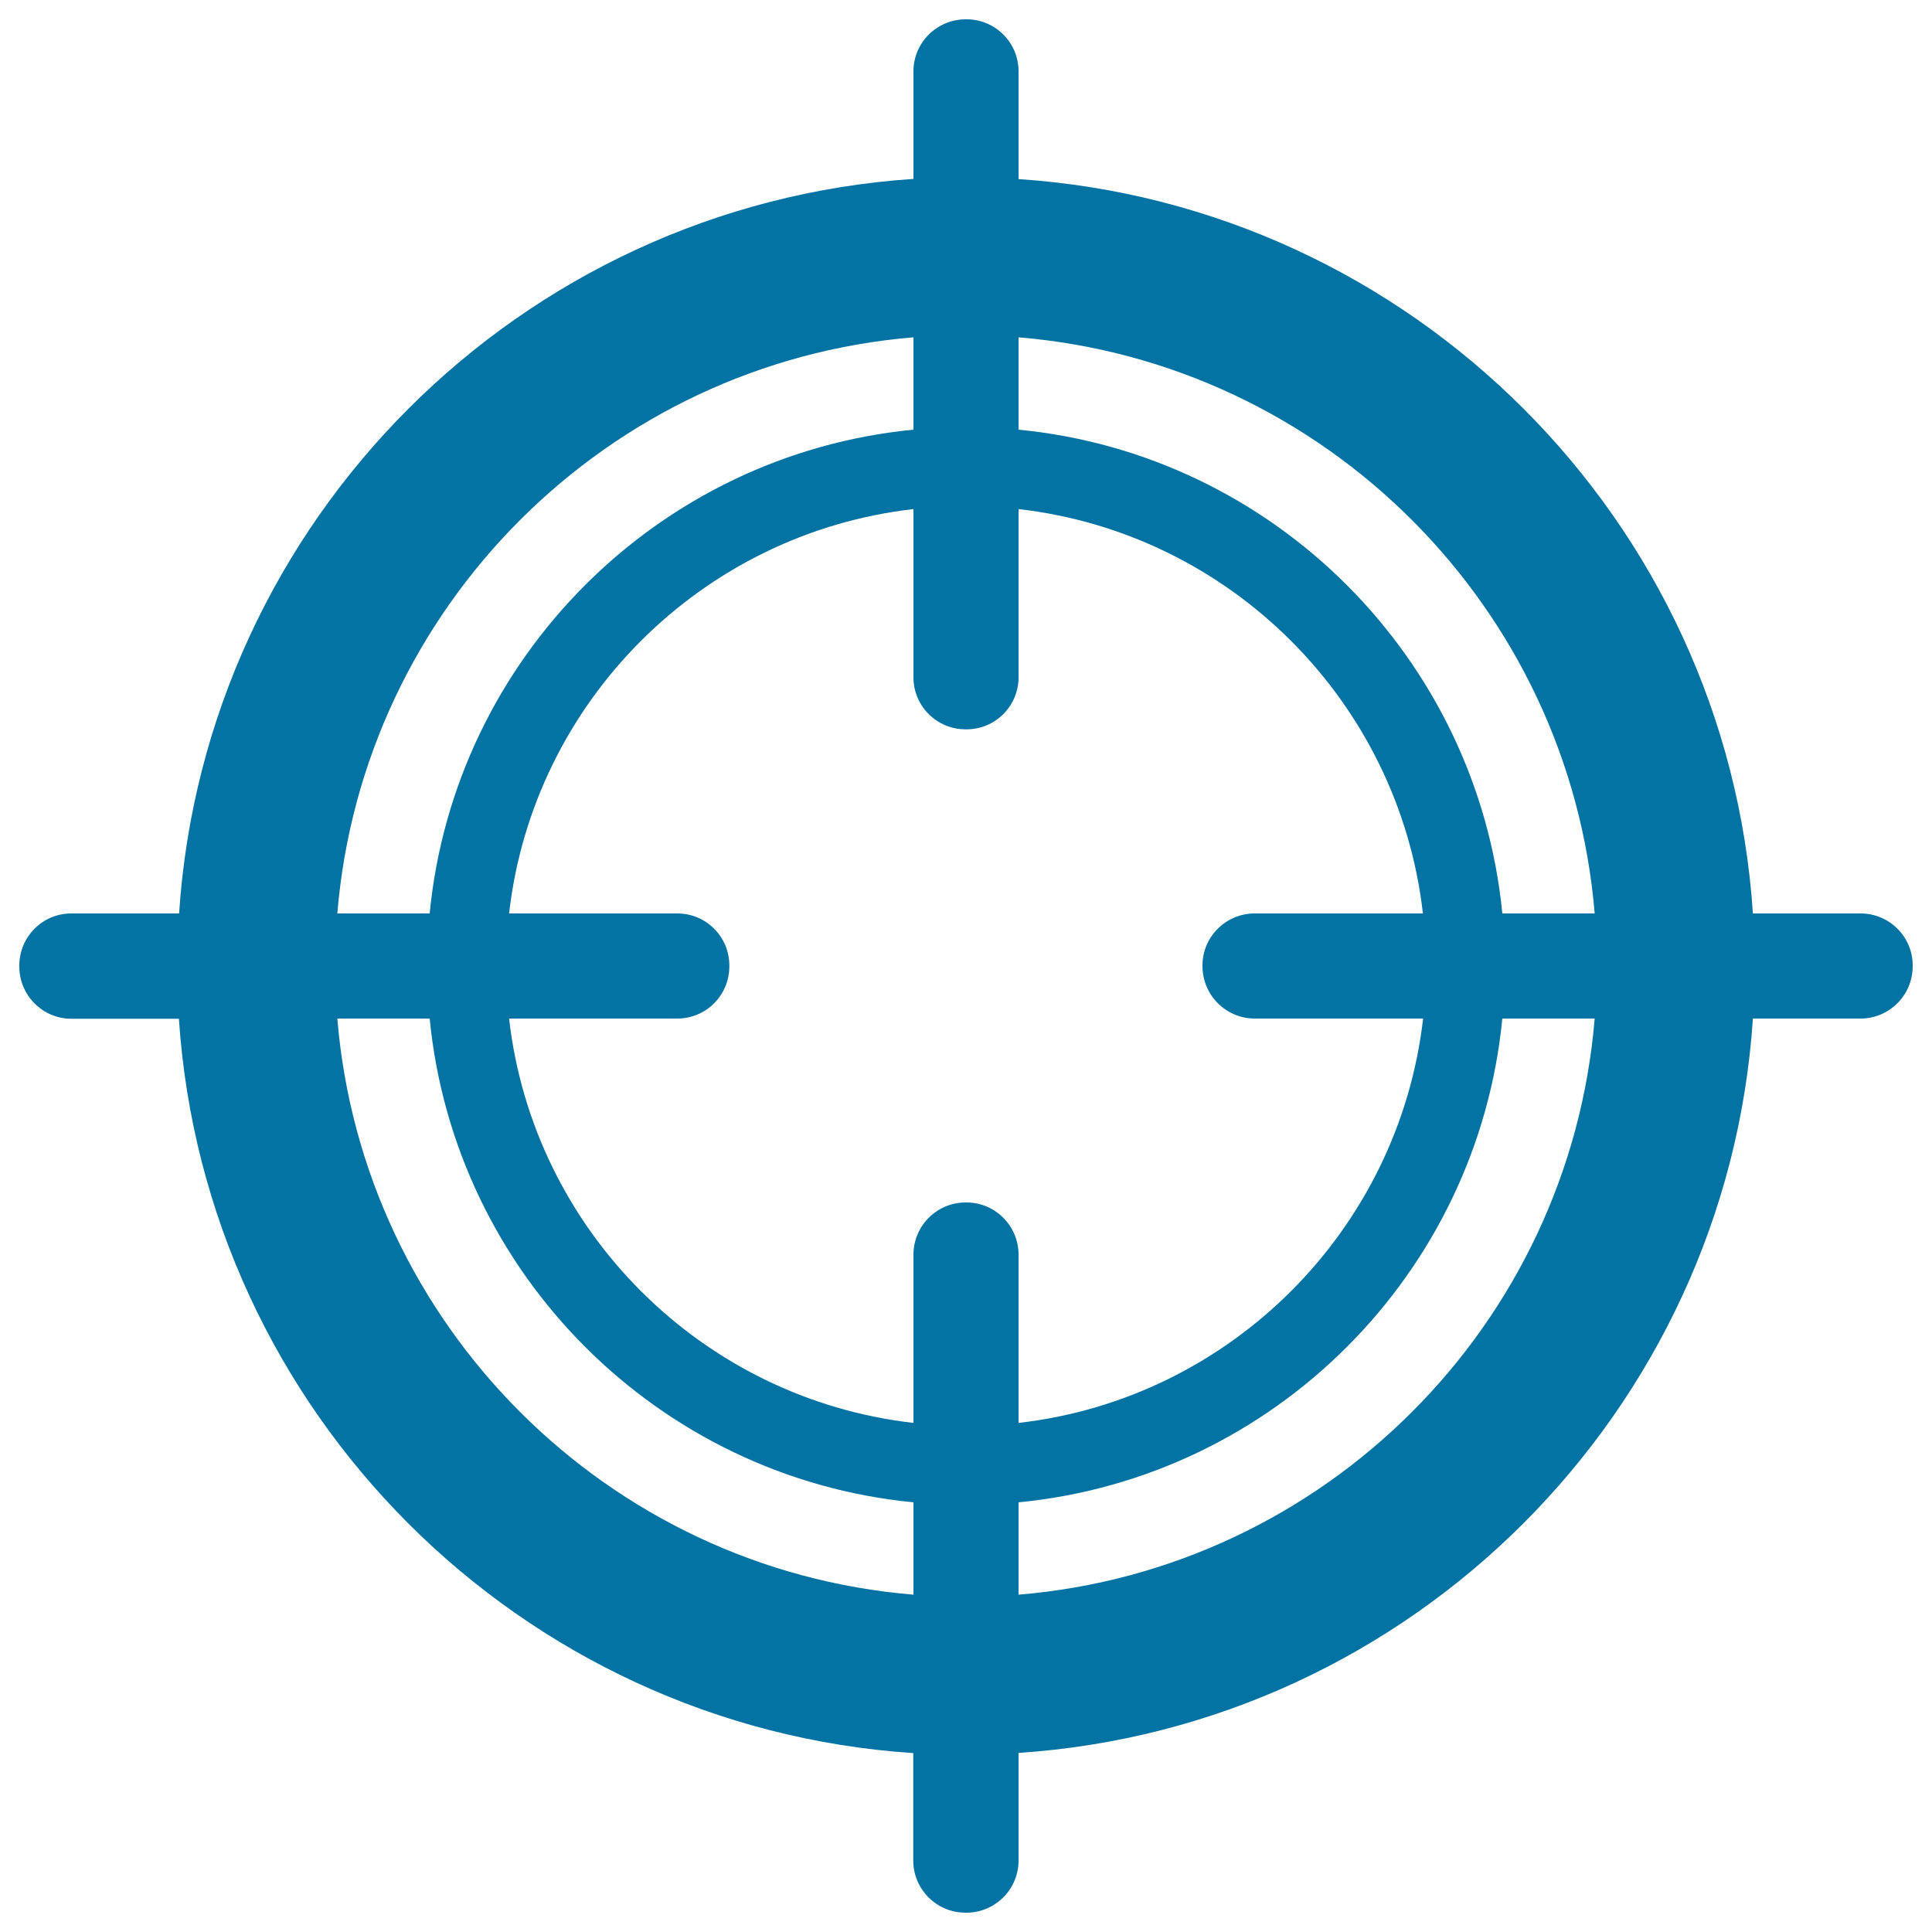
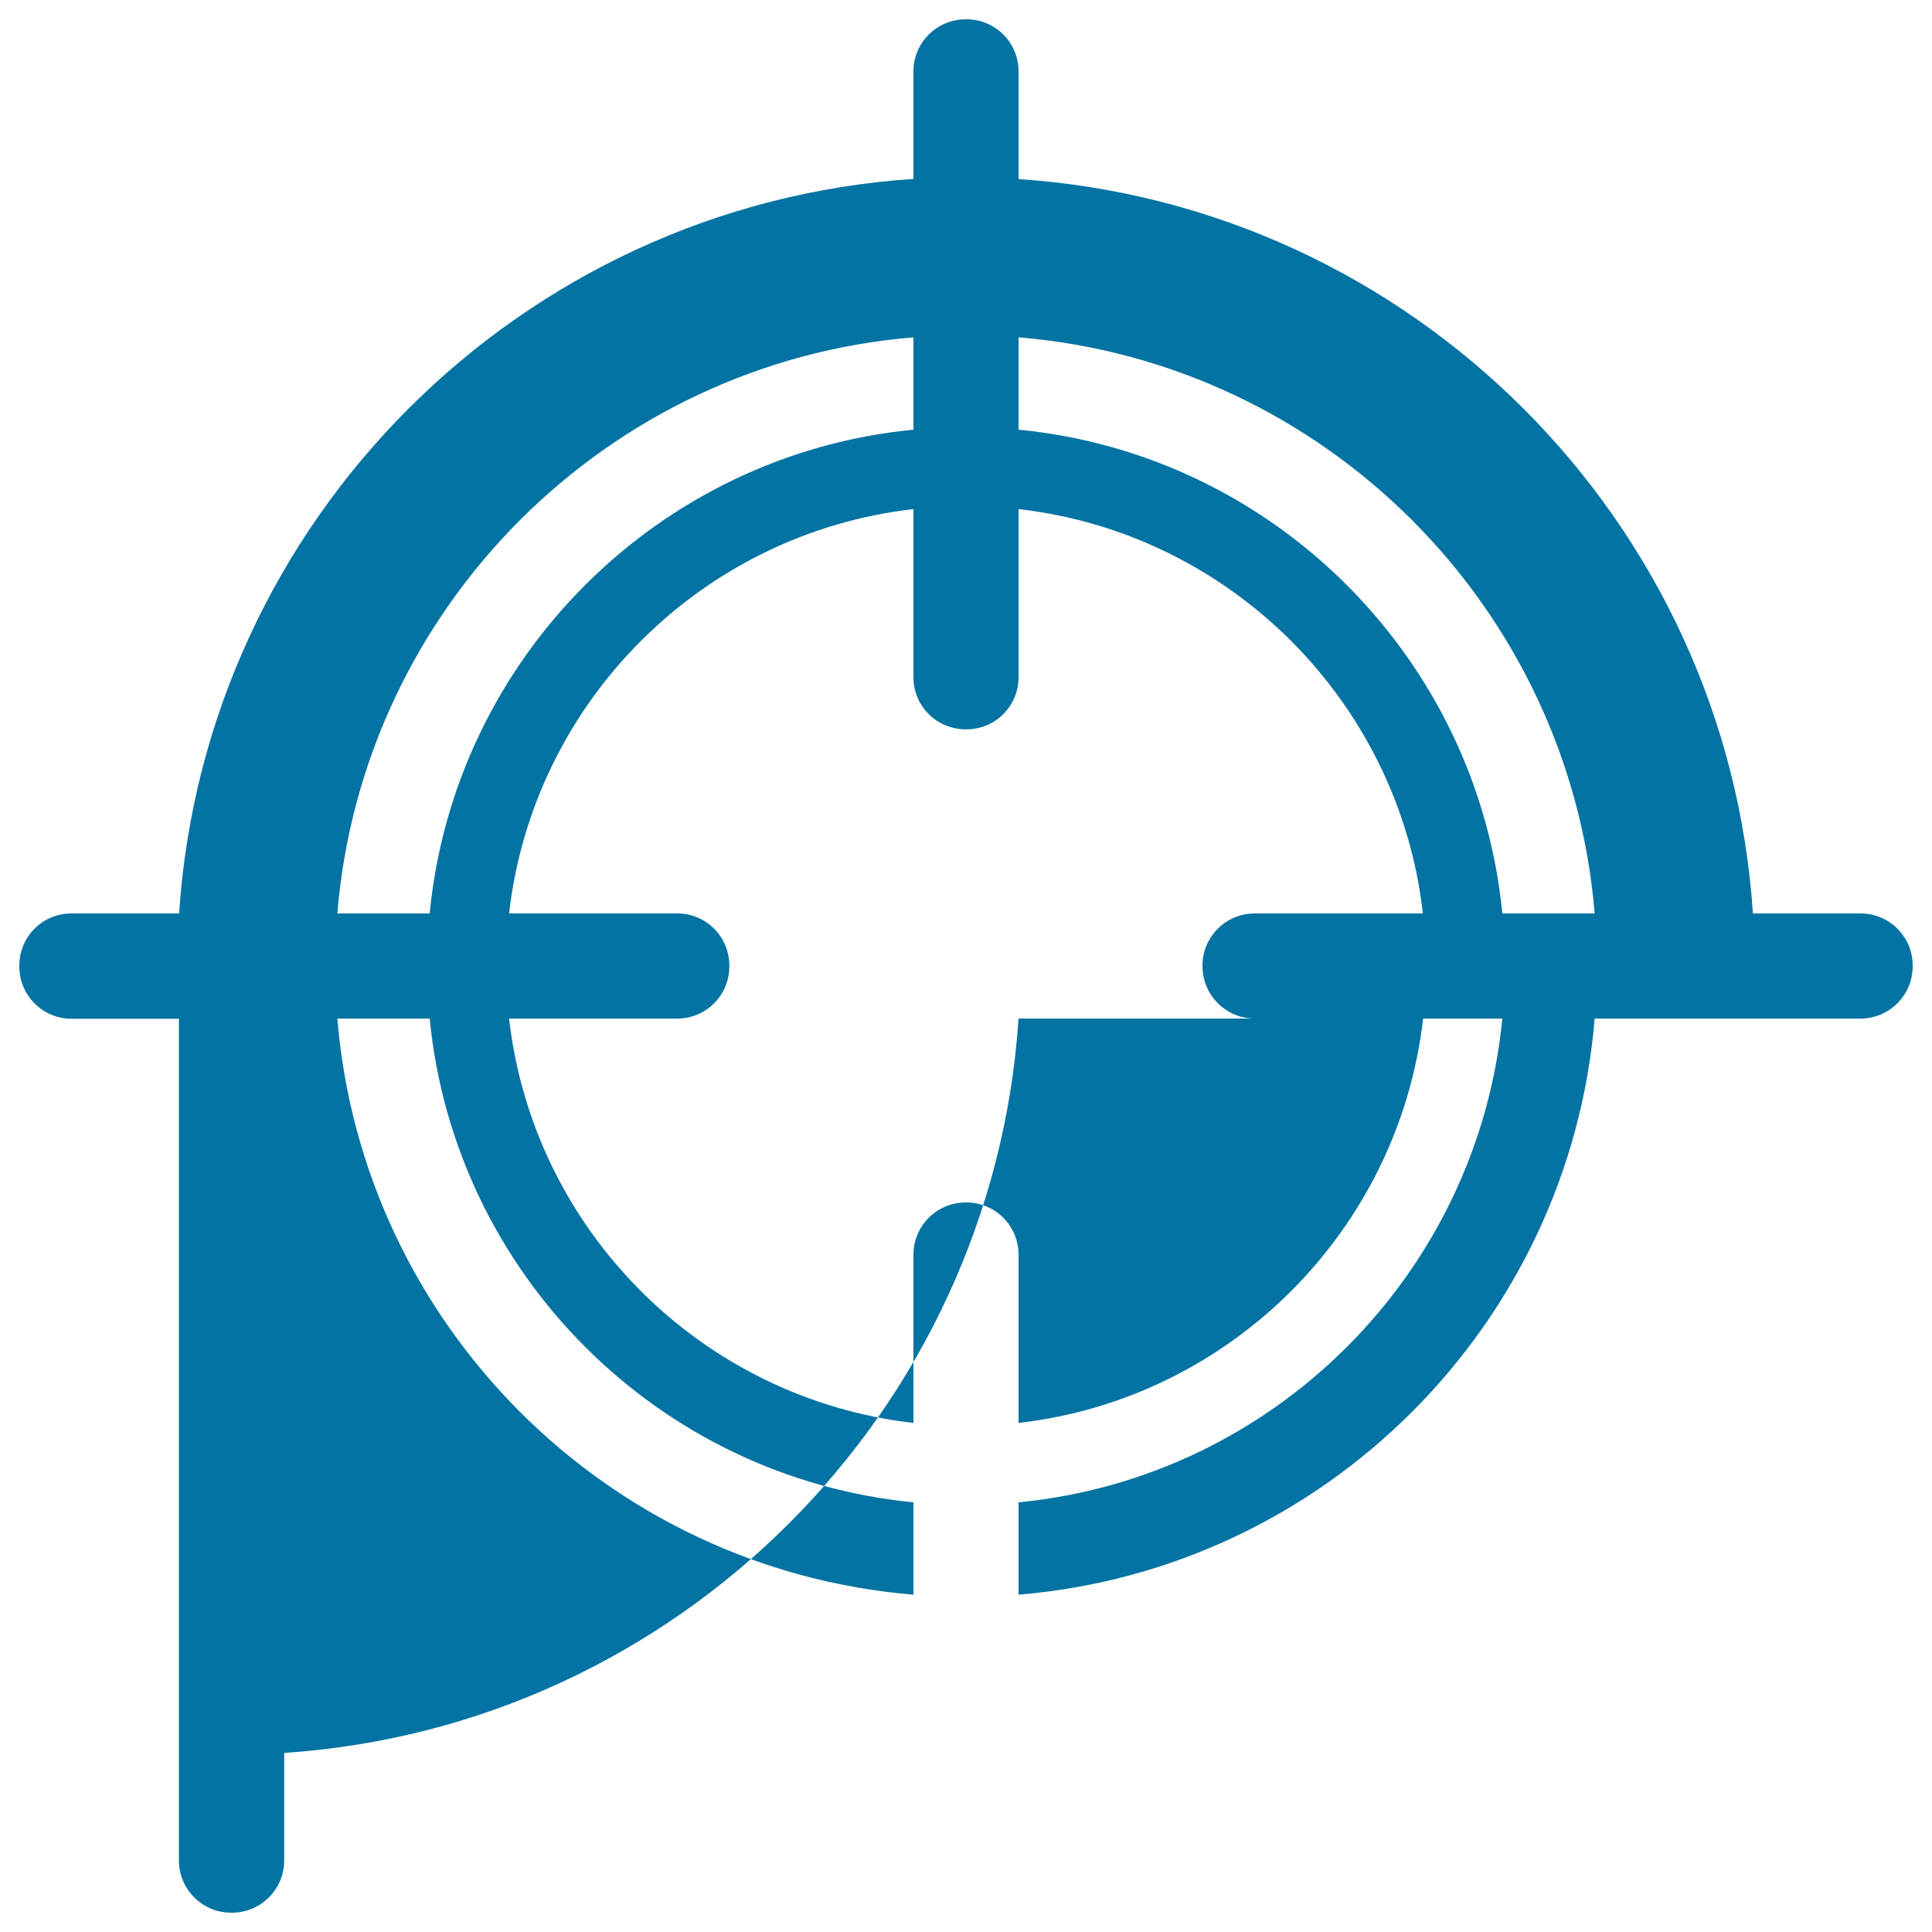
<svg xmlns="http://www.w3.org/2000/svg" viewBox="0 0 1000 1000" style="fill:#0273a2">
  <title>Peephole SVG icon</title>
  <g>
-     <path d="M963,472.8h-55.7C893.9,269.3,730.7,106.2,527.2,92.7V36.9c0-14.9-12.1-26.9-26.9-26.9h-0.5c-14.9,0-27,12.1-27,26.9v55.7C269.3,106.2,106.1,269.3,92.7,472.8H36.9c-14.9,0-26.9,12.1-26.9,27v0.5c0,14.9,12.1,27,26.9,27h55.7c13.5,203.5,176.6,366.6,380.1,380.1V963c0,14.9,12.1,27,27,27h0.5c14.9,0,27-12.1,27-27v-55.7c203.5-13.5,366.6-176.6,380.1-380.1H963c14.9,0,27-12.1,27-27v-0.5C990,484.8,977.9,472.8,963,472.8z M825.4,472.8h-47.8c-12.9-132.2-118.3-237.6-250.4-250.4v-47.8C685.7,187.7,812.3,314.3,825.4,472.8z M649.5,527.2h87.1C724,636.8,636.8,724,527.2,736.5v-87.1c0-14.9-12.1-27-26.9-27h-0.5c-14.9,0-27,12.1-27,27v87.1C363.2,724,276,636.8,263.5,527.2h87.1c14.9,0,26.9-12.1,26.9-27v-0.5c0-14.9-12.1-26.9-26.9-26.9h-87.1C276,363.2,363.2,276,472.8,263.5v87.1c0,14.9,12.1,26.9,27,26.9h0.5c14.9,0,26.9-12.1,26.9-26.9v-87.1C636.8,276,724,363.2,736.5,472.8h-87.1c-14.9,0-27,12.1-27,26.9v0.5C622.5,515.2,634.6,527.2,649.5,527.2z M472.8,174.6v47.8c-132.2,12.8-237.6,118.3-250.4,250.4h-47.8C187.7,314.3,314.3,187.7,472.8,174.6z M174.6,527.2h47.8c12.9,132.2,118.3,237.6,250.4,250.4v47.8C314.3,812.3,187.7,685.7,174.6,527.2z M527.2,825.4v-47.8c132.2-12.8,237.6-118.3,250.4-250.4h47.8C812.3,685.7,685.7,812.3,527.2,825.4z" />
+     <path d="M963,472.8h-55.7C893.9,269.3,730.7,106.2,527.2,92.7V36.9c0-14.9-12.1-26.9-26.9-26.9h-0.5c-14.9,0-27,12.1-27,26.9v55.7C269.3,106.2,106.1,269.3,92.7,472.8H36.9c-14.9,0-26.9,12.1-26.9,27v0.5c0,14.9,12.1,27,26.9,27h55.7V963c0,14.9,12.1,27,27,27h0.5c14.9,0,27-12.1,27-27v-55.7c203.5-13.5,366.6-176.6,380.1-380.1H963c14.9,0,27-12.1,27-27v-0.5C990,484.8,977.9,472.8,963,472.8z M825.4,472.8h-47.8c-12.9-132.2-118.3-237.6-250.4-250.4v-47.8C685.7,187.7,812.3,314.3,825.4,472.8z M649.5,527.2h87.1C724,636.8,636.8,724,527.2,736.5v-87.1c0-14.9-12.1-27-26.9-27h-0.5c-14.9,0-27,12.1-27,27v87.1C363.2,724,276,636.8,263.5,527.2h87.1c14.9,0,26.9-12.1,26.9-27v-0.5c0-14.9-12.1-26.9-26.9-26.9h-87.1C276,363.2,363.2,276,472.8,263.5v87.1c0,14.9,12.1,26.9,27,26.9h0.5c14.9,0,26.9-12.1,26.9-26.9v-87.1C636.8,276,724,363.2,736.5,472.8h-87.1c-14.9,0-27,12.1-27,26.9v0.5C622.5,515.2,634.6,527.2,649.5,527.2z M472.8,174.6v47.8c-132.2,12.8-237.6,118.3-250.4,250.4h-47.8C187.7,314.3,314.3,187.7,472.8,174.6z M174.6,527.2h47.8c12.9,132.2,118.3,237.6,250.4,250.4v47.8C314.3,812.3,187.7,685.7,174.6,527.2z M527.2,825.4v-47.8c132.2-12.8,237.6-118.3,250.4-250.4h47.8C812.3,685.7,685.7,812.3,527.2,825.4z" />
  </g>
</svg>